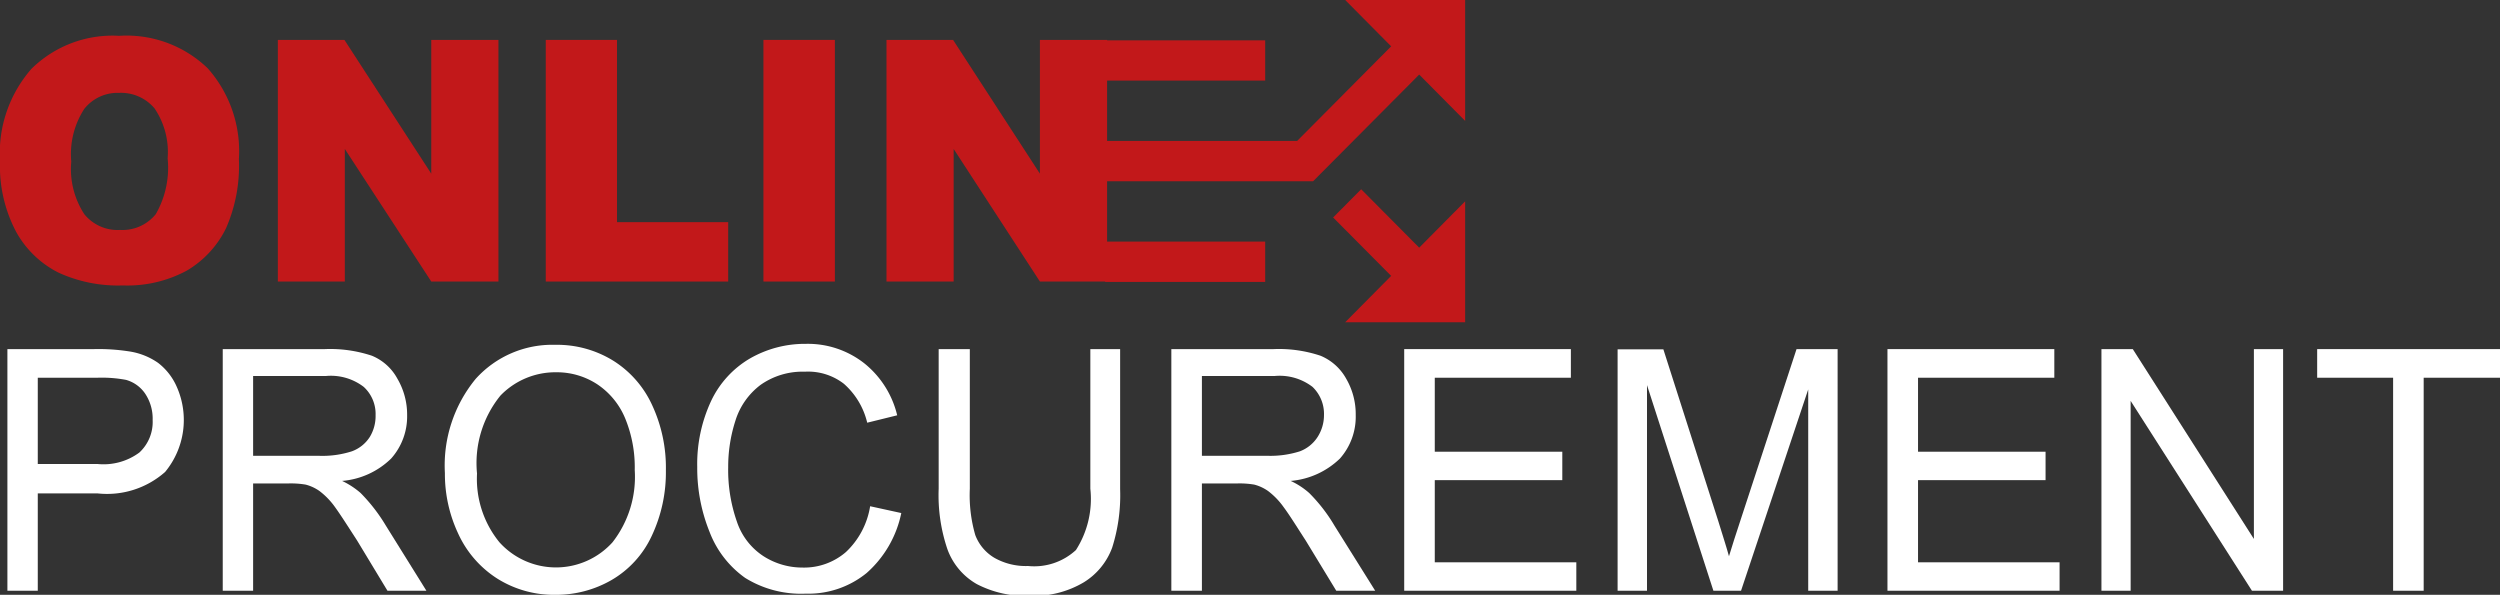
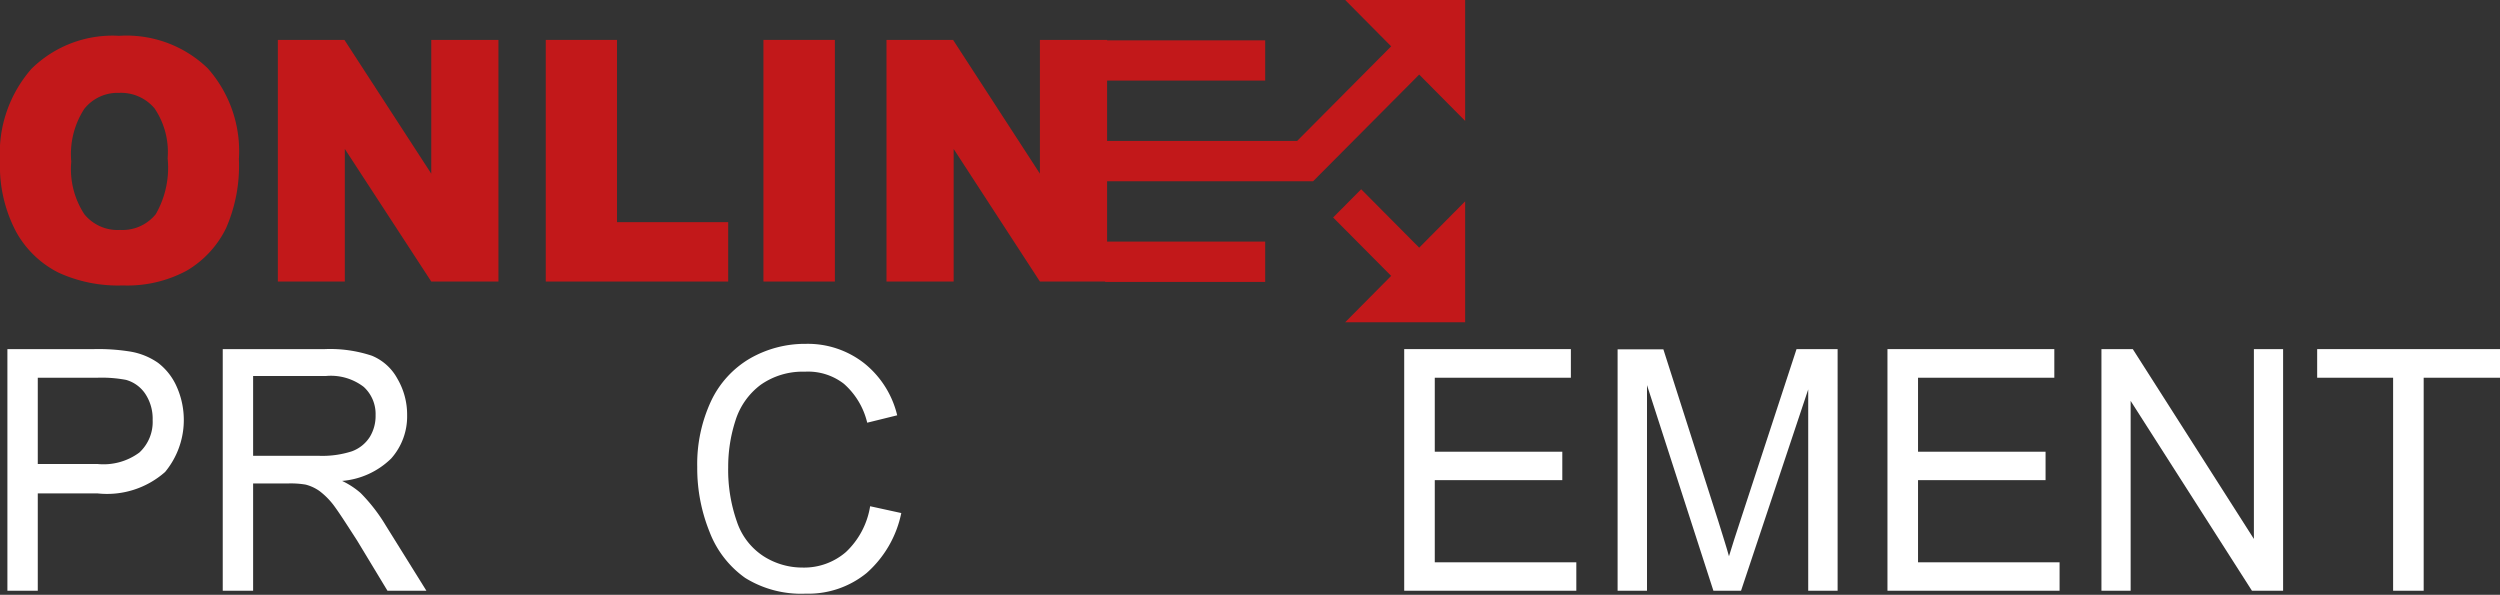
<svg xmlns="http://www.w3.org/2000/svg" id="TAVOLA_1" data-name="TAVOLA 1" viewBox="0 0 128.4 30.55">
  <rect x="0" y="0" width="128.4" height="30.55" fill="#333333" stroke="none" />
  <defs>
    <style>.cls-1{fill:#c2181a;}.cls-2{fill:#fff;}</style>
  </defs>
  <title>online-procurement-logo-rev-vert</title>
  <path class="cls-1" d="M12.27,8.17a6.41,6.41,0,0,0-1.6-4.66A6,6,0,0,0,6.12,1.84a5.93,5.93,0,0,0-4.5,1.69A6.58,6.58,0,0,0,0,8.27a7.23,7.23,0,0,0,.82,3.62A5.11,5.11,0,0,0,3,14a7.33,7.33,0,0,0,3.31.66,6.42,6.42,0,0,0,3.3-.77,5.16,5.16,0,0,0,2-2.17A8,8,0,0,0,12.27,8.17ZM8,11a2.2,2.2,0,0,1-1.83.81A2.2,2.2,0,0,1,4.33,11a4.24,4.24,0,0,1-.67-2.7,4.27,4.27,0,0,1,.67-2.71,2.18,2.18,0,0,1,1.78-.82,2.25,2.25,0,0,1,1.83.8,4,4,0,0,1,.67,2.56A4.79,4.79,0,0,1,8,11Z" />
  <polygon class="cls-1" points="25.6 2.05 22.15 2.05 22.15 8.92 17.69 2.05 14.27 2.05 14.27 14.46 17.71 14.46 17.71 7.65 22.15 14.46 25.6 14.46 25.6 2.05" />
  <polygon class="cls-1" points="37.4 11.41 31.69 11.41 31.69 2.05 28.03 2.05 28.03 14.46 37.4 14.46 37.4 11.41" />
  <rect class="cls-1" x="39.21" y="2.05" width="3.67" height="12.41" />
  <polygon class="cls-1" points="48.98 7.65 53.41 14.46 56.76 14.46 56.76 14.48 64.98 14.48 64.98 12.41 56.86 12.41 56.86 9.31 67.44 9.31 72.89 3.83 75.25 6.21 75.25 0 69.09 0 71.45 2.38 66.62 7.24 56.86 7.24 56.86 4.14 64.98 4.14 64.98 2.07 56.86 2.07 56.86 2.05 53.41 2.05 53.41 8.92 48.95 2.05 45.53 2.05 45.53 14.46 48.98 14.46 48.98 7.65" />
  <path class="cls-2" d="M8.11,18.63a3.5,3.5,0,0,0-1.46-.58,10.3,10.3,0,0,0-1.81-.12H.38V30.34H1.94v-5H5a4.5,4.5,0,0,0,3.48-1.1,4.19,4.19,0,0,0,.6-4.37A3.12,3.12,0,0,0,8.11,18.63Zm-.95,4.61A3.09,3.09,0,0,1,5,23.83H1.94V19.4H5a6.73,6.73,0,0,1,1.47.11,1.76,1.76,0,0,1,1,.73,2.31,2.31,0,0,1,.37,1.33A2.14,2.14,0,0,1,7.16,23.24Z" />
  <path class="cls-2" d="M18.52,25.32a4.11,4.11,0,0,0-.95-.62,4.08,4.08,0,0,0,2.52-1.15,3.25,3.25,0,0,0,.82-2.23,3.64,3.64,0,0,0-.5-1.87,2.62,2.62,0,0,0-1.31-1.18,6.78,6.78,0,0,0-2.41-.34H11.44V30.34H13V24.83h1.82a4.51,4.51,0,0,1,.88.06,2.17,2.17,0,0,1,.71.33,3.76,3.76,0,0,1,.8.83c.29.4.67,1,1.13,1.71l1.56,2.58h2L19.82,27A8.78,8.78,0,0,0,18.52,25.32Zm-2.15-1.91H13v-4.1h3.75a2.77,2.77,0,0,1,1.93.56,1.88,1.88,0,0,1,.61,1.45A2.07,2.07,0,0,1,19,22.43a1.84,1.84,0,0,1-.93.75A4.94,4.94,0,0,1,16.37,23.41Z" />
-   <path class="cls-2" d="M31.52,18.54a5.48,5.48,0,0,0-3-.83,5.29,5.29,0,0,0-4.09,1.75,7,7,0,0,0-1.58,4.84,7.19,7.19,0,0,0,.68,3.1,5.39,5.39,0,0,0,2,2.31,5.46,5.46,0,0,0,3,.84,5.69,5.69,0,0,0,2.88-.76,5.1,5.1,0,0,0,2.06-2.26,7.65,7.65,0,0,0,.73-3.37,7.62,7.62,0,0,0-.7-3.34A5.29,5.29,0,0,0,31.52,18.54Zm-.06,9.31a3.91,3.91,0,0,1-5.81,0,5.15,5.15,0,0,1-1.15-3.53,5.5,5.5,0,0,1,1.2-4,3.92,3.92,0,0,1,2.87-1.2,3.78,3.78,0,0,1,2.11.62,3.89,3.89,0,0,1,1.43,1.75,6.6,6.6,0,0,1,.49,2.65A5.46,5.46,0,0,1,31.46,27.85Z" />
  <path class="cls-2" d="M43.45,28.35a3.28,3.28,0,0,1-2.23.8,3.7,3.7,0,0,1-2-.58,3.39,3.39,0,0,1-1.37-1.77A8,8,0,0,1,37.4,24a7.7,7.7,0,0,1,.37-2.39,3.65,3.65,0,0,1,1.29-1.84,3.74,3.74,0,0,1,2.28-.68,3,3,0,0,1,2,.62,3.84,3.84,0,0,1,1.2,2l1.54-.38a4.87,4.87,0,0,0-1.69-2.67,4.69,4.69,0,0,0-3-1,5.67,5.67,0,0,0-2.87.75,5,5,0,0,0-2,2.19,7.66,7.66,0,0,0-.71,3.39,8.72,8.72,0,0,0,.63,3.32,5.14,5.14,0,0,0,1.83,2.37,5.44,5.44,0,0,0,3.11.81,4.73,4.73,0,0,0,3.13-1.06,5.6,5.6,0,0,0,1.78-3.08L44.69,26A4.12,4.12,0,0,1,43.45,28.35Z" />
-   <path class="cls-2" d="M56,25.1a4.87,4.87,0,0,1-.74,3.15,3.16,3.16,0,0,1-2.46.82,3.28,3.28,0,0,1-1.71-.41,2.3,2.3,0,0,1-1-1.18,7.37,7.37,0,0,1-.28-2.38V17.93H48.21V25.1a8.63,8.63,0,0,0,.45,3.11A3.39,3.39,0,0,0,50.17,30a5.41,5.41,0,0,0,2.73.6,5,5,0,0,0,2.76-.69,3.51,3.51,0,0,0,1.46-1.78,8.89,8.89,0,0,0,.41-3V17.93H56Z" />
-   <path class="cls-2" d="M67.24,25.32a3.9,3.9,0,0,0-.95-.62,4.13,4.13,0,0,0,2.53-1.15,3.24,3.24,0,0,0,.81-2.23,3.63,3.63,0,0,0-.49-1.87,2.68,2.68,0,0,0-1.32-1.18,6.74,6.74,0,0,0-2.41-.34H60.16V30.34h1.57V24.83h1.82a4.46,4.46,0,0,1,.87.06,2.17,2.17,0,0,1,.71.33,3.76,3.76,0,0,1,.8.83c.3.4.67,1,1.13,1.71l1.57,2.58h2L68.54,27A8.4,8.4,0,0,0,67.24,25.32ZM65.1,23.41H61.73v-4.1h3.75a2.77,2.77,0,0,1,1.93.56A1.92,1.92,0,0,1,68,21.32a2.08,2.08,0,0,1-.32,1.11,1.86,1.86,0,0,1-.92.75A5,5,0,0,1,65.1,23.41Z" />
  <polygon class="cls-2" points="73.69 24.66 80.24 24.66 80.24 23.2 73.69 23.2 73.69 19.4 80.68 19.4 80.68 17.93 72.12 17.93 72.12 30.34 80.96 30.34 80.96 28.88 73.69 28.88 73.69 24.66" />
  <path class="cls-2" d="M89.44,26.57c-.29.87-.5,1.54-.64,2-.11-.41-.3-1-.56-1.84l-2.81-8.79H83.08V30.34h1.51V19.78L88,30.34h1.42L92.87,20V30.34h1.51V17.93H92.27Z" />
  <polygon class="cls-2" points="98.51 24.66 105.06 24.66 105.06 23.2 98.51 23.2 98.51 19.4 105.51 19.4 105.51 17.93 96.94 17.93 96.94 30.34 105.78 30.34 105.78 28.88 98.51 28.88 98.51 24.66" />
  <polygon class="cls-2" points="115.76 27.68 109.54 17.93 107.93 17.93 107.93 30.34 109.43 30.34 109.43 20.59 115.66 30.34 117.26 30.34 117.26 17.93 115.76 17.93 115.76 27.68" />
  <polygon class="cls-2" points="119.01 17.93 119.01 19.4 122.91 19.4 122.91 30.34 124.48 30.34 124.48 19.4 128.4 19.4 128.4 17.93 119.01 17.93" />
  <polygon class="cls-1" points="75.25 16.55 75.25 10.34 72.89 12.72 69.91 9.72 68.47 11.17 71.45 14.17 69.09 16.55 75.25 16.55" />
</svg>